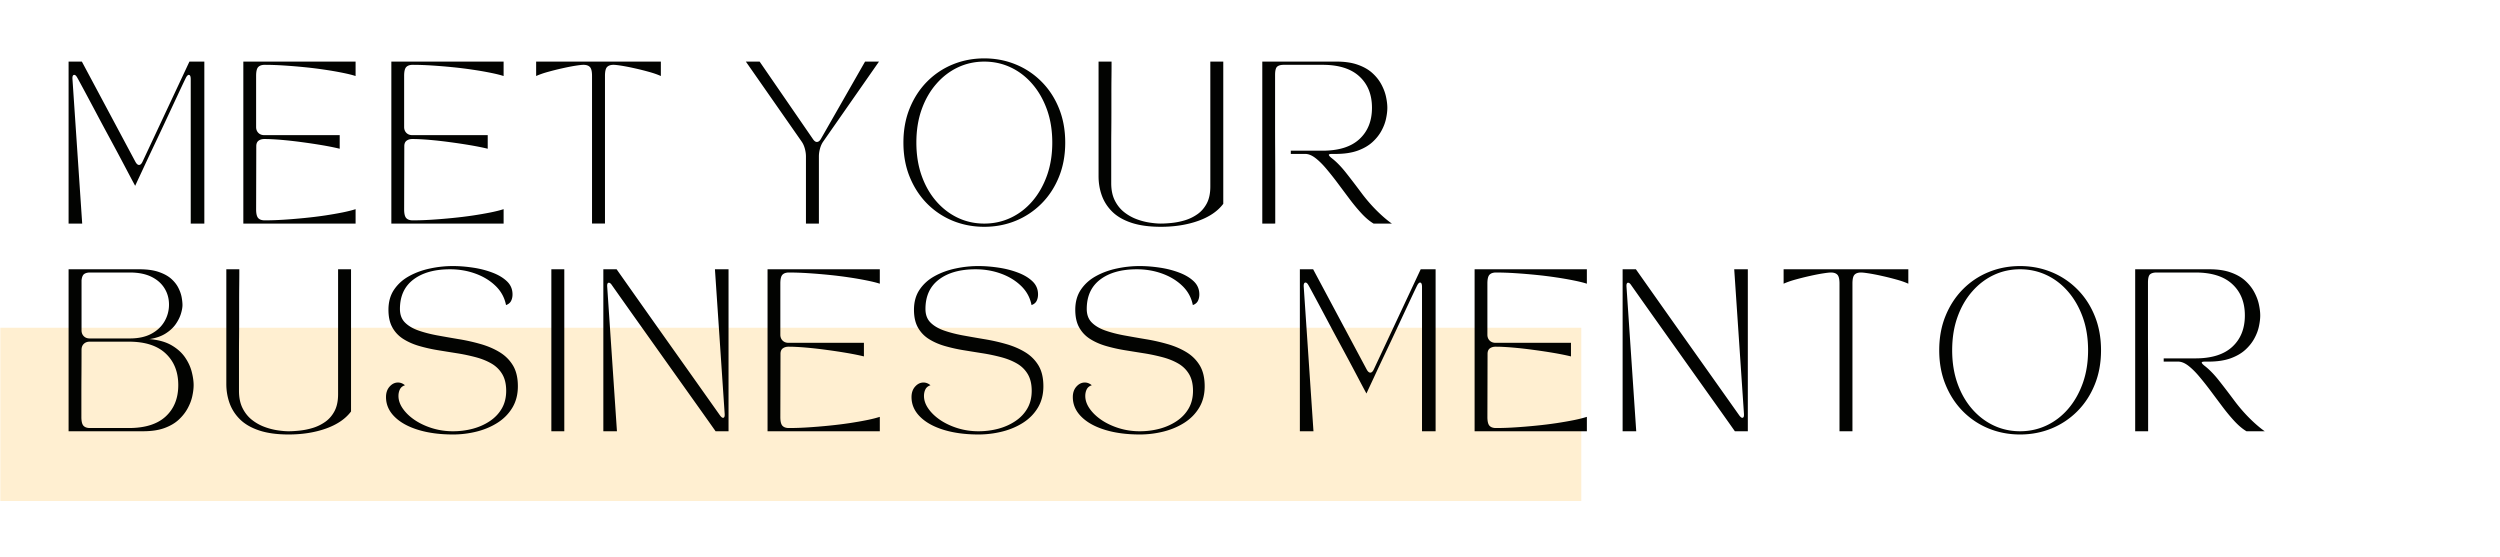
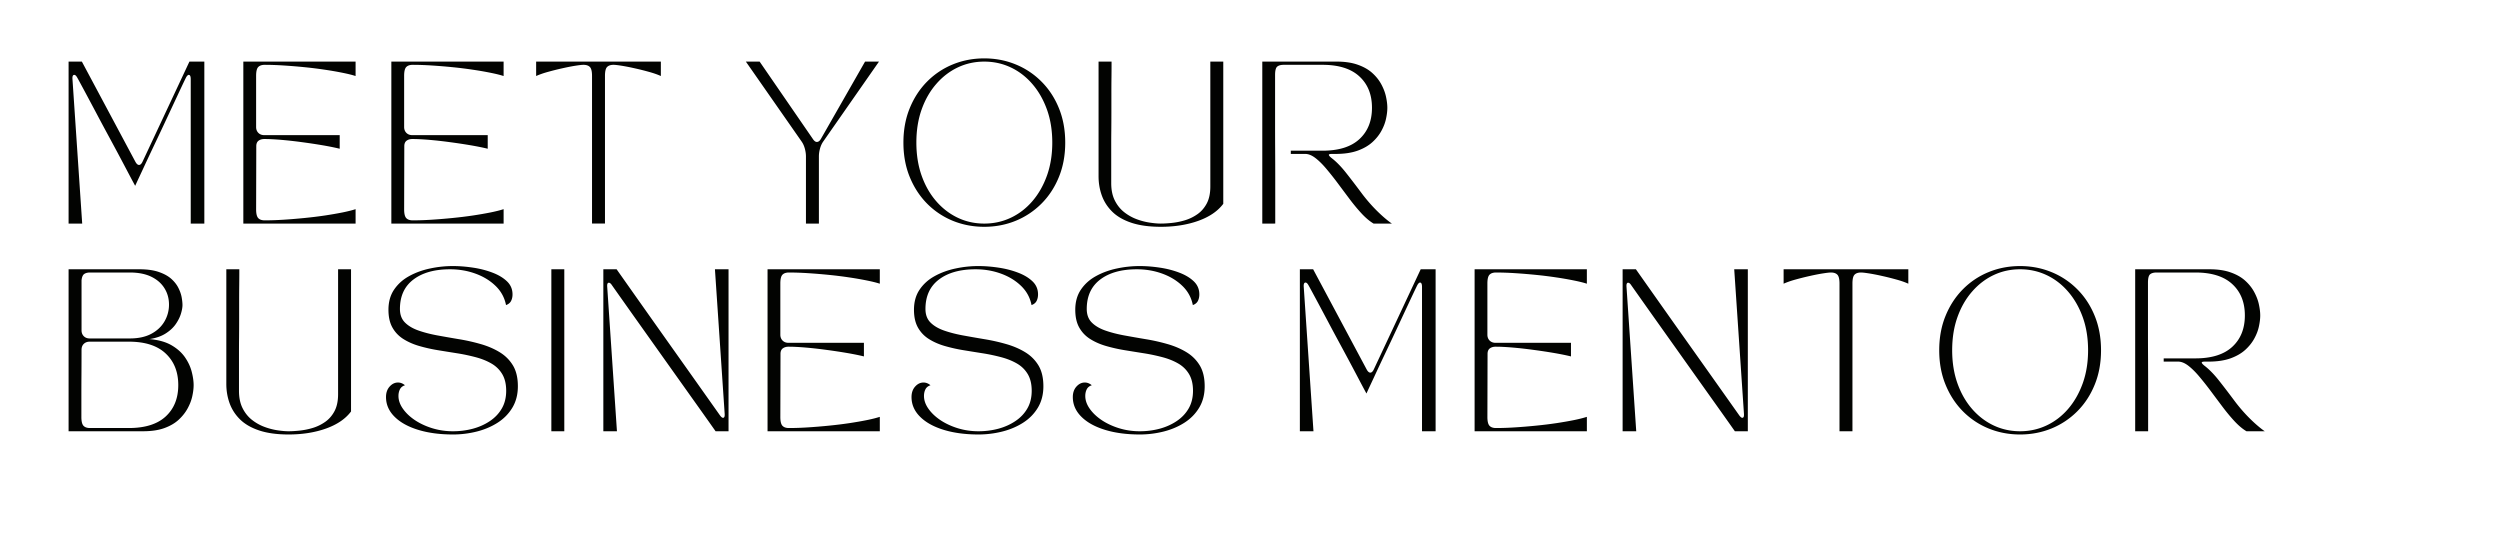
<svg xmlns="http://www.w3.org/2000/svg" width="1275" viewBox="0 0 956.25 213" height="284" version="1.0">
  <defs>
    <clipPath id="d">
-       <path d="M0 .348h604.883v66.285H0Zm0 0" />
-     </clipPath>
+       </clipPath>
    <clipPath id="c">
      <path d="M0 0h606v67H0z" />
    </clipPath>
    <filter x="0%" y="0%" width="100%" height="100%" id="a">
      <feColorMatrix values="0 0 0 0 1 0 0 0 0 1 0 0 0 0 1 0 0 0 1 0" color-interpolation-filters="sRGB" />
    </filter>
    <mask id="b">
      <g filter="url(#a)">
-         <path fill-opacity=".18" d="M-95.625-21.3h1147.5v255.6h-1147.5z" />
-       </g>
+         </g>
    </mask>
  </defs>
  <g mask="url(#b)">
    <g clip-path="url(#c)" transform="translate(0 125)">
      <g clip-path="url(#d)">
        <path fill="#ffa800" d="M0 .348h604.84v66.285H0Zm0 0" />
      </g>
    </g>
  </g>
  <path d="M31.44 85.516h-5.204V23.563h5.079l20.453 38.282c.445.836.922 1.25 1.422 1.25.5 0 .953-.438 1.359-1.313l17.906-38.219h5.703v61.953h-5.203V30.313c0-1.113-.25-1.672-.75-1.672-.324 0-.672.336-1.047 1-.125.243-.5 1.012-1.125 2.313a890.955 890.955 0 0 0-2.343 5c-.95 2.023-1.993 4.25-3.125 6.687-1.137 2.438-2.305 4.93-3.5 7.47-1.2 2.53-2.36 4.984-3.485 7.359a1196.897 1196.897 0 0 0-3 6.421l-2.11 4.516-.765 1.672s-.305-.555-.906-1.672a832.098 832.098 0 0 1-2.406-4.547 1068.135 1068.135 0 0 0-3.438-6.484 1764.915 1764.915 0 0 0-4-7.422 873.65 873.65 0 0 1-4.031-7.531 2379.041 2379.041 0 0 0-3.563-6.688 781.731 781.731 0 0 0-2.64-4.906c-.68-1.258-1.078-1.988-1.203-2.188-.368-.664-.735-1-1.11-1-.543 0-.773.56-.687 1.672ZM93.074 85.516V23.563h42.938v5.516c-1.282-.414-2.938-.828-4.97-1.234a126.217 126.217 0 0 0-6.75-1.172 156.652 156.652 0 0 0-7.765-.969c-2.71-.27-5.367-.488-7.968-.656-2.594-.164-5.028-.25-7.297-.25-1.118 0-1.946.281-2.485.843-.543.555-.812 1.68-.812 3.375v19.579c0 .906.285 1.652.86 2.234.581.574 1.331.86 2.25.86h28.859v5.202c-1.813-.445-4-.89-6.563-1.328-2.562-.437-5.23-.836-8-1.203-2.762-.375-5.39-.664-7.89-.875-2.5-.207-4.618-.312-6.344-.312-.918 0-1.668.218-2.25.656-.575.437-.86 1.133-.86 2.078l-.062 24.156c0 1.657.27 2.778.812 3.36.54.574 1.367.86 2.485.86 2.27 0 4.703-.083 7.297-.25 2.601-.165 5.257-.384 7.968-.657 2.707-.27 5.297-.586 7.766-.953 2.476-.375 4.726-.766 6.75-1.172 2.031-.414 3.687-.832 4.969-1.25v5.515ZM149.691 85.516V23.563h42.938v5.516c-1.282-.414-2.938-.828-4.97-1.234a126.217 126.217 0 0 0-6.75-1.172 156.652 156.652 0 0 0-7.765-.969c-2.71-.27-5.367-.488-7.968-.656-2.594-.164-5.028-.25-7.297-.25-1.118 0-1.946.281-2.485.843-.543.555-.812 1.68-.812 3.375v19.579c0 .906.285 1.652.86 2.234.581.574 1.331.86 2.25.86h28.859v5.202c-1.813-.445-4-.89-6.563-1.328-2.562-.437-5.23-.836-8-1.203-2.762-.375-5.39-.664-7.89-.875-2.5-.207-4.618-.312-6.344-.312-.918 0-1.668.218-2.25.656-.575.437-.86 1.133-.86 2.078l-.062 24.156c0 1.657.27 2.778.812 3.36.54.574 1.367.86 2.485.86 2.27 0 4.703-.083 7.297-.25 2.601-.165 5.257-.384 7.968-.657 2.707-.27 5.297-.586 7.766-.953 2.476-.375 4.726-.766 6.75-1.172 2.031-.414 3.687-.832 4.969-1.25v5.515ZM205.074 23.563h47.703v5.516c-1.281-.582-2.824-1.117-4.625-1.61-1.793-.5-3.61-.953-5.453-1.359a77.153 77.153 0 0 0-4.953-.969c-1.461-.226-2.48-.343-3.063-.343-1.117 0-1.945.281-2.484.843-.531.555-.797 1.68-.797 3.375v56.5h-4.953v-56.5c0-1.695-.274-2.82-.813-3.375-.531-.562-1.355-.843-2.468-.843-.586 0-1.61.117-3.079.343-1.46.23-3.109.555-4.953.97-1.836.405-3.652.859-5.453 1.359-1.793.492-3.328 1.027-4.61 1.609ZM306.604 54.11l-21.313-30.547h5.266l20.375 29.61c.5.75 1 1.125 1.5 1.125.613 0 1.149-.414 1.61-1.25l16.843-29.485h5.328L314.901 54.11c-.531.742-.945 1.637-1.235 2.688-.292 1.054-.437 2.058-.437 3.015v25.703h-4.953V59.813c0-.957-.149-1.96-.438-3.015-.293-1.051-.703-1.946-1.234-2.688ZM376.48 86.75c-4.262 0-8.262-.76-12-2.28a29.633 29.633 0 0 1-9.844-6.563c-2.824-2.851-5.043-6.254-6.656-10.203-1.617-3.945-2.422-8.332-2.422-13.156 0-4.832.805-9.223 2.422-13.172 1.613-3.945 3.832-7.344 6.656-10.188a29.398 29.398 0 0 1 9.844-6.562c3.738-1.531 7.738-2.297 12-2.297 4.25 0 8.242.766 11.984 2.297a29.565 29.565 0 0 1 9.875 6.562c2.852 2.844 5.082 6.243 6.688 10.188 1.613 3.95 2.422 8.34 2.422 13.172 0 4.824-.809 9.21-2.422 13.156-1.606 3.95-3.836 7.352-6.688 10.203a29.803 29.803 0 0 1-9.875 6.563c-3.742 1.52-7.734 2.28-11.984 2.28ZM350.51 54.549c0 4.625.672 8.84 2.016 12.64 1.344 3.793 3.21 7.063 5.61 9.813 2.394 2.742 5.148 4.844 8.265 6.312 3.125 1.47 6.484 2.203 10.078 2.203 3.594 0 6.957-.734 10.094-2.203 3.133-1.468 5.89-3.57 8.265-6.312 2.375-2.75 4.243-6.02 5.61-9.813 1.363-3.8 2.047-8.015 2.047-12.64 0-4.676-.684-8.899-2.047-12.672-1.367-3.781-3.235-7.04-5.61-9.781-2.375-2.75-5.132-4.86-8.265-6.329-3.137-1.468-6.5-2.203-10.094-2.203-3.594 0-6.953.735-10.078 2.203-3.117 1.47-5.871 3.579-8.266 6.329-2.398 2.742-4.265 6-5.61 9.78-1.343 3.774-2.015 7.997-2.015 12.673ZM443.996 86.75c-4.375 0-8.094-.507-11.156-1.515-3.055-1.008-5.5-2.41-7.344-4.203-1.836-1.8-3.18-3.867-4.031-6.203-.844-2.332-1.266-4.8-1.266-7.406v-43.86h4.969v1.672c0 1.117-.012 2.617-.032 4.5a512.076 512.076 0 0 0-.03 6.281v7.063c0 2.398-.013 4.68-.032 6.844a520.557 520.557 0 0 0-.031 5.64v14.469c0 2.606.453 4.813 1.359 6.625.906 1.813 2.094 3.305 3.563 4.469a17.645 17.645 0 0 0 4.734 2.687 24.857 24.857 0 0 0 5.016 1.328c1.656.25 3.082.375 4.28.375 1.196 0 2.61-.082 4.235-.25a26.889 26.889 0 0 0 5.016-1.015 16.659 16.659 0 0 0 4.781-2.328c1.469-1.032 2.656-2.399 3.563-4.11.906-1.718 1.359-3.879 1.359-6.484V23.563h4.953v54.391c-2.105 2.812-5.289 4.984-9.547 6.516-4.25 1.52-9.039 2.28-14.36 2.28ZM482.827 85.516V23.563h28.5c3.133 0 5.828.407 8.078 1.22 2.258.804 4.11 1.866 5.547 3.187 1.446 1.312 2.594 2.765 3.438 4.359.851 1.594 1.441 3.168 1.765 4.719.332 1.543.5 2.933.5 4.172 0 1.242-.168 2.636-.5 4.187-.324 1.543-.914 3.09-1.765 4.64-.844 1.555-1.992 2.993-3.438 4.313-1.437 1.313-3.277 2.387-5.515 3.219-2.23.824-4.934 1.258-8.11 1.297h-1.797c-.906 0-1.32.148-1.234.437.082.293.492.727 1.234 1.297 1.739 1.367 3.504 3.184 5.297 5.453 1.801 2.274 3.836 4.934 6.11 7.985a62.498 62.498 0 0 0 4.046 4.843 58.497 58.497 0 0 0 4.094 4c1.301 1.137 2.406 2.012 3.313 2.625h-7c-1.45-.863-2.938-2.109-4.469-3.734-1.523-1.633-3.047-3.46-4.578-5.484-1.524-2.032-3.04-4.055-4.547-6.078a116.197 116.197 0 0 0-4.438-5.61c-1.437-1.719-2.84-3.101-4.203-4.156-1.367-1.05-2.668-1.578-3.906-1.578h-5.516V57.64h12.141c6.195 0 10.895-1.472 14.094-4.421 3.207-2.957 4.812-6.957 4.812-12 0-5.04-1.605-9.036-4.812-11.985-3.2-2.957-7.899-4.437-14.094-4.437h-14.86c-1.116 0-1.945.23-2.484.687-.543.461-.812 1.531-.812 3.219v18.781c0 3.344.008 6.781.031 10.313.02 3.531.031 6.949.031 10.25v17.468ZM54.736 164.954h-28.5v-61.953h27.141c2.926 0 5.379.344 7.36 1.031 1.988.68 3.581 1.555 4.78 2.625 1.196 1.075 2.102 2.23 2.72 3.469.624 1.242 1.038 2.438 1.25 3.594.206 1.156.312 2.148.312 2.969 0 .906-.2 2.011-.594 3.312-.398 1.305-1.058 2.625-1.984 3.969-.93 1.344-2.219 2.543-3.875 3.594-1.649 1.054-3.711 1.765-6.188 2.14 3.426.293 6.242 1.078 8.453 2.36 2.207 1.28 3.93 2.828 5.172 4.64 1.239 1.813 2.094 3.664 2.563 5.547.476 1.875.719 3.559.719 5.047 0 1.242-.168 2.637-.5 4.187-.325 1.543-.915 3.102-1.766 4.672-.844 1.575-1.992 3.032-3.438 4.375-1.437 1.336-3.277 2.407-5.515 3.219-2.23.805-4.934 1.203-8.11 1.203Zm-23.609-5.453c0 1.656.27 2.777.813 3.36.539.574 1.367.859 2.484.859h14.86c6.195 0 10.894-1.473 14.093-4.422 3.207-2.957 4.813-6.957 4.813-12 0-5.04-1.606-9.066-4.813-12.078-3.2-3.02-7.898-4.531-14.094-4.531H34.3c-.918 0-1.668.28-2.25.843-.574.555-.86 1.309-.86 2.266 0 3.219-.011 6.328-.03 9.328-.024 2.992-.032 5.672-.032 8.047v8.328Zm.063-52.281v19.14c0 .907.285 1.653.859 2.235.582.574 1.332.86 2.25.86h15.36c3.257 0 5.991-.587 8.202-1.766 2.207-1.176 3.891-2.754 5.047-4.735a12.62 12.62 0 0 0 1.735-6.453c0-2.312-.578-4.394-1.735-6.25-1.156-1.863-2.84-3.332-5.047-4.406-2.21-1.07-4.945-1.61-8.203-1.61H34.424c-.961 0-1.711.2-2.25.594-.531.399-.86 1.195-.984 2.39ZM110.364 166.189c-4.375 0-8.094-.508-11.156-1.516-3.055-1.008-5.5-2.41-7.344-4.203-1.836-1.801-3.18-3.867-4.031-6.203-.844-2.332-1.266-4.801-1.266-7.407v-43.859h4.969v1.672c0 1.117-.012 2.617-.031 4.5a512.076 512.076 0 0 0-.031 6.281v7.063c0 2.398-.012 4.68-.032 6.843a520.557 520.557 0 0 0-.031 5.641v14.469c0 2.605.453 4.812 1.36 6.625.906 1.812 2.093 3.304 3.562 4.469a17.645 17.645 0 0 0 4.734 2.687 24.857 24.857 0 0 0 5.016 1.328c1.656.25 3.082.375 4.281.375 1.195 0 2.61-.082 4.235-.25a26.889 26.889 0 0 0 5.015-1.015 16.659 16.659 0 0 0 4.781-2.329c1.47-1.03 2.657-2.398 3.563-4.109.906-1.719 1.36-3.879 1.36-6.484V103h4.952v54.39c-2.105 2.813-5.289 4.985-9.546 6.516-4.25 1.52-9.04 2.282-14.36 2.282ZM147.649 151.876c0-1.644.46-2.984 1.39-4.016.926-1.03 1.989-1.546 3.188-1.546.957 0 1.848.351 2.672 1.046-.907.293-1.547.809-1.922 1.547-.375.742-.563 1.59-.563 2.547 0 1.649.567 3.278 1.703 4.89 1.133 1.618 2.672 3.075 4.61 4.376 1.945 1.293 4.172 2.324 6.672 3.094 2.5.761 5.113 1.14 7.843 1.14 2.676 0 5.235-.328 7.672-.984 2.438-.664 4.614-1.649 6.532-2.953 1.925-1.301 3.437-2.91 4.53-4.828 1.095-1.915 1.641-4.157 1.641-6.72 0-2.562-.507-4.687-1.515-6.374-1.012-1.696-2.399-3.051-4.156-4.063-1.75-1.008-3.75-1.812-6-2.406a70.627 70.627 0 0 0-7.125-1.5c-2.5-.394-4.993-.797-7.47-1.203a61.45 61.45 0 0 1-7.093-1.61c-2.25-.664-4.258-1.554-6.016-2.671a12.164 12.164 0 0 1-4.14-4.36c-1.012-1.8-1.516-4.066-1.516-6.797 0-3.007.719-5.578 2.156-7.703 1.446-2.133 3.368-3.86 5.766-5.172 2.395-1.32 5.047-2.289 7.953-2.906a41.473 41.473 0 0 1 8.719-.937c2.477 0 5.035.199 7.672.593 2.644.387 5.125 1.016 7.437 1.891 2.313.867 4.18 1.98 5.61 3.344 1.426 1.355 2.14 3.027 2.14 5.015 0 .95-.187 1.79-.562 2.516-.375.719-1.016 1.242-1.922 1.563-.574-2.883-1.918-5.336-4.031-7.36-2.106-2.031-4.68-3.594-7.719-4.687-3.031-1.094-6.262-1.641-9.688-1.641-5.867 0-10.523 1.305-13.968 3.906-3.45 2.606-5.172 6.36-5.172 11.266 0 2.156.629 3.875 1.89 5.156 1.258 1.274 2.961 2.293 5.11 3.063 2.144.761 4.562 1.39 7.25 1.89 2.687.492 5.453.977 8.297 1.453a72.842 72.842 0 0 1 8.297 1.86c2.687.762 5.101 1.793 7.25 3.094 2.156 1.304 3.863 2.996 5.125 5.078 1.257 2.086 1.89 4.742 1.89 7.968 0 3.137-.703 5.872-2.11 8.204-1.405 2.335-3.296 4.257-5.671 5.765-2.375 1.512-5.043 2.637-8 3.375a37.17 37.17 0 0 1-9.063 1.11c-5.042 0-9.496-.602-13.359-1.797-3.867-1.196-6.871-2.88-9.016-5.047-2.148-2.164-3.218-4.656-3.218-7.469ZM210.892 164.954v-61.953h4.953v61.953ZM230.777 164.954v-61.953h5.078c6.28 8.918 12.672 17.965 19.172 27.14 6.507 9.169 13.296 18.747 20.359 28.735.457.625.848.938 1.172.938.5 0 .707-.536.625-1.61l-3.719-55.203h5.203v61.953h-4.953a2754.088 2754.088 0 0 0-9.578-13.5c-3.117-4.383-6.246-8.785-9.39-13.203-3.137-4.414-6.407-9.02-9.813-13.812-3.406-4.79-7.031-9.91-10.875-15.36-.406-.625-.797-.937-1.172-.937-.5 0-.711.539-.625 1.609l3.719 55.203ZM293.588 164.954v-61.953h42.937v5.516c-1.28-.414-2.937-.828-4.968-1.235a126.217 126.217 0 0 0-6.75-1.172 156.652 156.652 0 0 0-7.766-.968c-2.71-.27-5.367-.489-7.969-.657-2.593-.164-5.027-.25-7.297-.25-1.117 0-1.945.282-2.484.844-.543.555-.812 1.68-.812 3.375v19.578c0 .907.285 1.653.859 2.235.582.574 1.332.859 2.25.859h28.86v5.203c-1.813-.445-4-.89-6.563-1.328-2.563-.437-5.23-.836-8-1.203-2.762-.375-5.39-.664-7.89-.875-2.5-.207-4.618-.313-6.345-.313-.918 0-1.668.22-2.25.657-.574.437-.859 1.132-.859 2.078l-.062 24.156c0 1.656.269 2.777.812 3.36.54.574 1.367.859 2.484.859 2.27 0 4.704-.082 7.297-.25 2.602-.164 5.258-.383 7.969-.656 2.707-.27 5.297-.586 7.766-.954 2.476-.375 4.726-.765 6.75-1.171 2.03-.415 3.687-.832 4.968-1.25v5.515ZM348.658 151.876c0-1.644.461-2.984 1.39-4.016.926-1.03 1.989-1.546 3.188-1.546.957 0 1.848.351 2.672 1.046-.906.293-1.547.809-1.922 1.547-.375.742-.562 1.59-.562 2.547 0 1.649.566 3.278 1.703 4.89 1.133 1.618 2.672 3.075 4.61 4.376 1.944 1.293 4.171 2.324 6.671 3.094 2.5.761 5.113 1.14 7.844 1.14 2.676 0 5.234-.328 7.672-.984 2.437-.664 4.613-1.649 6.53-2.953 1.927-1.301 3.438-2.91 4.532-4.828 1.094-1.915 1.64-4.157 1.64-6.72 0-2.562-.507-4.687-1.515-6.374-1.012-1.696-2.398-3.051-4.156-4.063-1.75-1.008-3.75-1.812-6-2.406a70.627 70.627 0 0 0-7.125-1.5c-2.5-.394-4.992-.797-7.469-1.203a61.45 61.45 0 0 1-7.094-1.61c-2.25-.664-4.257-1.554-6.015-2.671a12.164 12.164 0 0 1-4.14-4.36c-1.013-1.8-1.516-4.066-1.516-6.797 0-3.007.718-5.578 2.156-7.703 1.445-2.133 3.367-3.86 5.765-5.172 2.395-1.32 5.047-2.289 7.954-2.906a41.473 41.473 0 0 1 8.718-.937c2.477 0 5.035.199 7.672.593 2.645.387 5.125 1.016 7.438 1.891 2.312.867 4.18 1.98 5.609 3.344 1.426 1.355 2.14 3.027 2.14 5.015 0 .95-.187 1.79-.562 2.516-.375.719-1.015 1.242-1.922 1.563-.574-2.883-1.918-5.336-4.031-7.36-2.105-2.031-4.68-3.594-7.719-4.687-3.031-1.094-6.261-1.641-9.687-1.641-5.867 0-10.524 1.305-13.969 3.906-3.45 2.606-5.172 6.36-5.172 11.266 0 2.156.629 3.875 1.89 5.156 1.259 1.274 2.962 2.293 5.11 3.063 2.145.761 4.563 1.39 7.25 1.89 2.688.492 5.453.977 8.297 1.453a72.842 72.842 0 0 1 8.297 1.86c2.687.762 5.101 1.793 7.25 3.094 2.156 1.304 3.863 2.996 5.125 5.078 1.258 2.086 1.89 4.742 1.89 7.968 0 3.137-.703 5.872-2.109 8.204-1.406 2.335-3.297 4.257-5.672 5.765-2.375 1.512-5.043 2.637-8 3.375a37.17 37.17 0 0 1-9.062 1.11c-5.043 0-9.496-.602-13.36-1.797-3.867-1.196-6.87-2.88-9.015-5.047-2.149-2.164-3.219-4.656-3.219-7.469ZM410.354 151.876c0-1.644.461-2.984 1.391-4.016.926-1.03 1.988-1.546 3.188-1.546.957 0 1.847.351 2.671 1.046-.906.293-1.546.809-1.921 1.547-.375.742-.563 1.59-.563 2.547 0 1.649.566 3.278 1.703 4.89 1.133 1.618 2.672 3.075 4.61 4.376 1.945 1.293 4.171 2.324 6.671 3.094 2.5.761 5.114 1.14 7.844 1.14 2.676 0 5.235-.328 7.672-.984 2.438-.664 4.613-1.649 6.531-2.953 1.926-1.301 3.438-2.91 4.532-4.828 1.093-1.915 1.64-4.157 1.64-6.72 0-2.562-.508-4.687-1.515-6.374-1.012-1.696-2.399-3.051-4.157-4.063-1.75-1.008-3.75-1.812-6-2.406a70.627 70.627 0 0 0-7.125-1.5c-2.5-.394-4.992-.797-7.468-1.203a61.45 61.45 0 0 1-7.094-1.61c-2.25-.664-4.258-1.554-6.016-2.671a12.164 12.164 0 0 1-4.14-4.36c-1.012-1.8-1.516-4.066-1.516-6.797 0-3.007.719-5.578 2.156-7.703 1.445-2.133 3.367-3.86 5.766-5.172 2.394-1.32 5.047-2.289 7.953-2.906a41.473 41.473 0 0 1 8.719-.937c2.476 0 5.035.199 7.672.593 2.644.387 5.125 1.016 7.437 1.891 2.313.867 4.18 1.98 5.61 3.344 1.425 1.355 2.14 3.027 2.14 5.015 0 .95-.187 1.79-.562 2.516-.375.719-1.016 1.242-1.922 1.563-.575-2.883-1.918-5.336-4.032-7.36-2.105-2.031-4.68-3.594-7.718-4.687-3.032-1.094-6.262-1.641-9.688-1.641-5.867 0-10.523 1.305-13.969 3.906-3.449 2.606-5.171 6.36-5.171 11.266 0 2.156.628 3.875 1.89 5.156 1.258 1.274 2.961 2.293 5.11 3.063 2.144.761 4.562 1.39 7.25 1.89 2.687.492 5.453.977 8.296 1.453a72.842 72.842 0 0 1 8.297 1.86c2.688.762 5.102 1.793 7.25 3.094 2.157 1.304 3.864 2.996 5.125 5.078 1.258 2.086 1.89 4.742 1.89 7.968 0 3.137-.702 5.872-2.108 8.204-1.407 2.335-3.297 4.257-5.672 5.765-2.375 1.512-5.043 2.637-8 3.375a37.17 37.17 0 0 1-9.063 1.11c-5.043 0-9.496-.602-13.36-1.797-3.866-1.196-6.87-2.88-9.015-5.047-2.148-2.164-3.219-4.656-3.219-7.469ZM502.402 164.954h-5.203v-61.953h5.078l20.453 38.281c.445.836.922 1.25 1.422 1.25.5 0 .953-.437 1.36-1.312L543.417 103h5.703v61.953h-5.203v-55.203c0-1.113-.25-1.672-.75-1.672-.325 0-.672.336-1.047 1-.125.242-.5 1.012-1.125 2.313a890.955 890.955 0 0 0-2.344 5c-.95 2.023-1.992 4.25-3.125 6.687-1.137 2.438-2.305 4.93-3.5 7.469-1.2 2.531-2.36 4.984-3.484 7.36a1196.897 1196.897 0 0 0-3 6.421l-2.11 4.516-.765 1.672s-.305-.555-.907-1.672a832.098 832.098 0 0 1-2.406-4.547 1068.135 1068.135 0 0 0-3.437-6.484 1764.915 1764.915 0 0 0-4-7.422 873.65 873.65 0 0 1-4.032-7.532 2379.041 2379.041 0 0 0-3.562-6.687 781.731 781.731 0 0 0-2.64-4.906c-.68-1.258-1.079-1.989-1.204-2.188-.367-.664-.734-1-1.11-1-.542 0-.773.559-.687 1.672ZM564.036 164.954v-61.953h42.938v5.516c-1.281-.414-2.938-.828-4.969-1.235a126.217 126.217 0 0 0-6.75-1.172 156.652 156.652 0 0 0-7.765-.968c-2.711-.27-5.368-.489-7.97-.657-2.593-.164-5.027-.25-7.296-.25-1.117 0-1.945.282-2.484.844-.543.555-.813 1.68-.813 3.375v19.578c0 .907.285 1.653.86 2.235.581.574 1.331.859 2.25.859h28.859v5.203c-1.813-.445-4-.89-6.563-1.328-2.562-.437-5.23-.836-8-1.203-2.761-.375-5.39-.664-7.89-.875-2.5-.207-4.617-.313-6.344-.313-.918 0-1.668.22-2.25.657-.574.437-.86 1.132-.86 2.078l-.062 24.156c0 1.656.27 2.777.813 3.36.539.574 1.367.859 2.484.859 2.27 0 4.703-.082 7.297-.25 2.601-.164 5.258-.383 7.969-.656 2.707-.27 5.296-.586 7.765-.954 2.477-.375 4.727-.765 6.75-1.171 2.031-.415 3.688-.832 4.969-1.25v5.515ZM620.653 164.954v-61.953h5.079c6.28 8.918 12.671 17.965 19.171 27.14 6.508 9.169 13.297 18.747 20.36 28.735.457.625.848.938 1.172.938.5 0 .707-.536.625-1.61l-3.719-55.203h5.203v61.953h-4.953a2754.088 2754.088 0 0 0-9.578-13.5c-3.117-4.383-6.246-8.785-9.39-13.203-3.137-4.414-6.407-9.02-9.813-13.812-3.407-4.79-7.032-9.91-10.875-15.36-.407-.625-.797-.937-1.172-.937-.5 0-.711.539-.625 1.609l3.719 55.203ZM682.23 103.001h47.704v5.516c-1.282-.582-2.825-1.118-4.625-1.61-1.793-.5-3.61-.953-5.453-1.36a77.153 77.153 0 0 0-4.954-.968c-1.46-.226-2.48-.344-3.062-.344-1.117 0-1.945.282-2.484.844-.532.555-.797 1.68-.797 3.375v56.5h-4.953v-56.5c0-1.695-.274-2.82-.813-3.375-.531-.562-1.355-.844-2.469-.844-.586 0-1.61.118-3.078.344-1.46.23-3.11.555-4.953.969-1.836.406-3.652.86-5.453 1.36-1.793.491-3.328 1.027-4.61 1.609ZM772.675 166.189c-4.262 0-8.262-.762-12-2.282a29.633 29.633 0 0 1-9.844-6.562c-2.824-2.852-5.043-6.254-6.656-10.203-1.617-3.946-2.422-8.332-2.422-13.157 0-4.832.805-9.222 2.422-13.171 1.613-3.946 3.832-7.344 6.656-10.188a29.398 29.398 0 0 1 9.844-6.562c3.738-1.532 7.738-2.297 12-2.297 4.25 0 8.242.765 11.985 2.297a29.565 29.565 0 0 1 9.875 6.562c2.851 2.844 5.082 6.242 6.687 10.188 1.613 3.949 2.422 8.34 2.422 13.171 0 4.825-.809 9.211-2.422 13.157-1.605 3.949-3.836 7.351-6.687 10.203a29.803 29.803 0 0 1-9.875 6.562c-3.743 1.52-7.735 2.282-11.985 2.282Zm-25.969-32.204c0 4.625.672 8.84 2.016 12.641 1.344 3.793 3.211 7.063 5.61 9.813 2.394 2.742 5.148 4.843 8.265 6.312 3.125 1.469 6.484 2.203 10.078 2.203 3.594 0 6.957-.734 10.094-2.203 3.133-1.469 5.89-3.57 8.266-6.312 2.375-2.75 4.242-6.02 5.609-9.813 1.363-3.8 2.047-8.016 2.047-12.64 0-4.676-.684-8.899-2.047-12.672-1.367-3.782-3.234-7.04-5.61-9.782-2.374-2.75-5.132-4.86-8.265-6.328-3.137-1.469-6.5-2.203-10.094-2.203-3.594 0-6.953.734-10.078 2.203-3.117 1.469-5.871 3.578-8.266 6.328-2.398 2.742-4.265 6-5.609 9.782-1.344 3.773-2.016 7.996-2.016 12.671ZM816.707 164.954v-61.953h28.5c3.132 0 5.828.406 8.078 1.219 2.258.804 4.11 1.867 5.547 3.187 1.445 1.313 2.593 2.766 3.437 4.36.852 1.593 1.442 3.168 1.766 4.718.332 1.543.5 2.934.5 4.172 0 1.242-.168 2.637-.5 4.188-.324 1.543-.914 3.09-1.766 4.64-.844 1.555-1.992 2.993-3.437 4.313-1.438 1.312-3.278 2.387-5.516 3.219-2.23.824-4.934 1.257-8.11 1.297h-1.796c-.906 0-1.32.148-1.235.437.082.293.493.727 1.235 1.297 1.738 1.367 3.504 3.184 5.297 5.453 1.8 2.273 3.836 4.934 6.109 7.984a62.498 62.498 0 0 0 4.047 4.844 58.497 58.497 0 0 0 4.094 4c1.3 1.137 2.406 2.012 3.312 2.625h-7c-1.45-.863-2.937-2.11-4.469-3.734-1.523-1.633-3.046-3.461-4.578-5.485-1.523-2.03-3.039-4.054-4.547-6.078a116.197 116.197 0 0 0-4.437-5.61c-1.438-1.718-2.84-3.1-4.203-4.155-1.367-1.051-2.668-1.578-3.906-1.578h-5.516v-1.235h12.14c6.196 0 10.895-1.472 14.094-4.422 3.207-2.957 4.813-6.957 4.813-12 0-5.039-1.606-9.035-4.813-11.984-3.199-2.957-7.898-4.438-14.093-4.438h-14.86c-1.117 0-1.945.23-2.484.688-.543.46-.813 1.531-.813 3.219v18.78c0 3.345.008 6.782.032 10.313.02 3.532.03 6.95.03 10.25v17.469Zm0 0" fill="#020301" />
</svg>